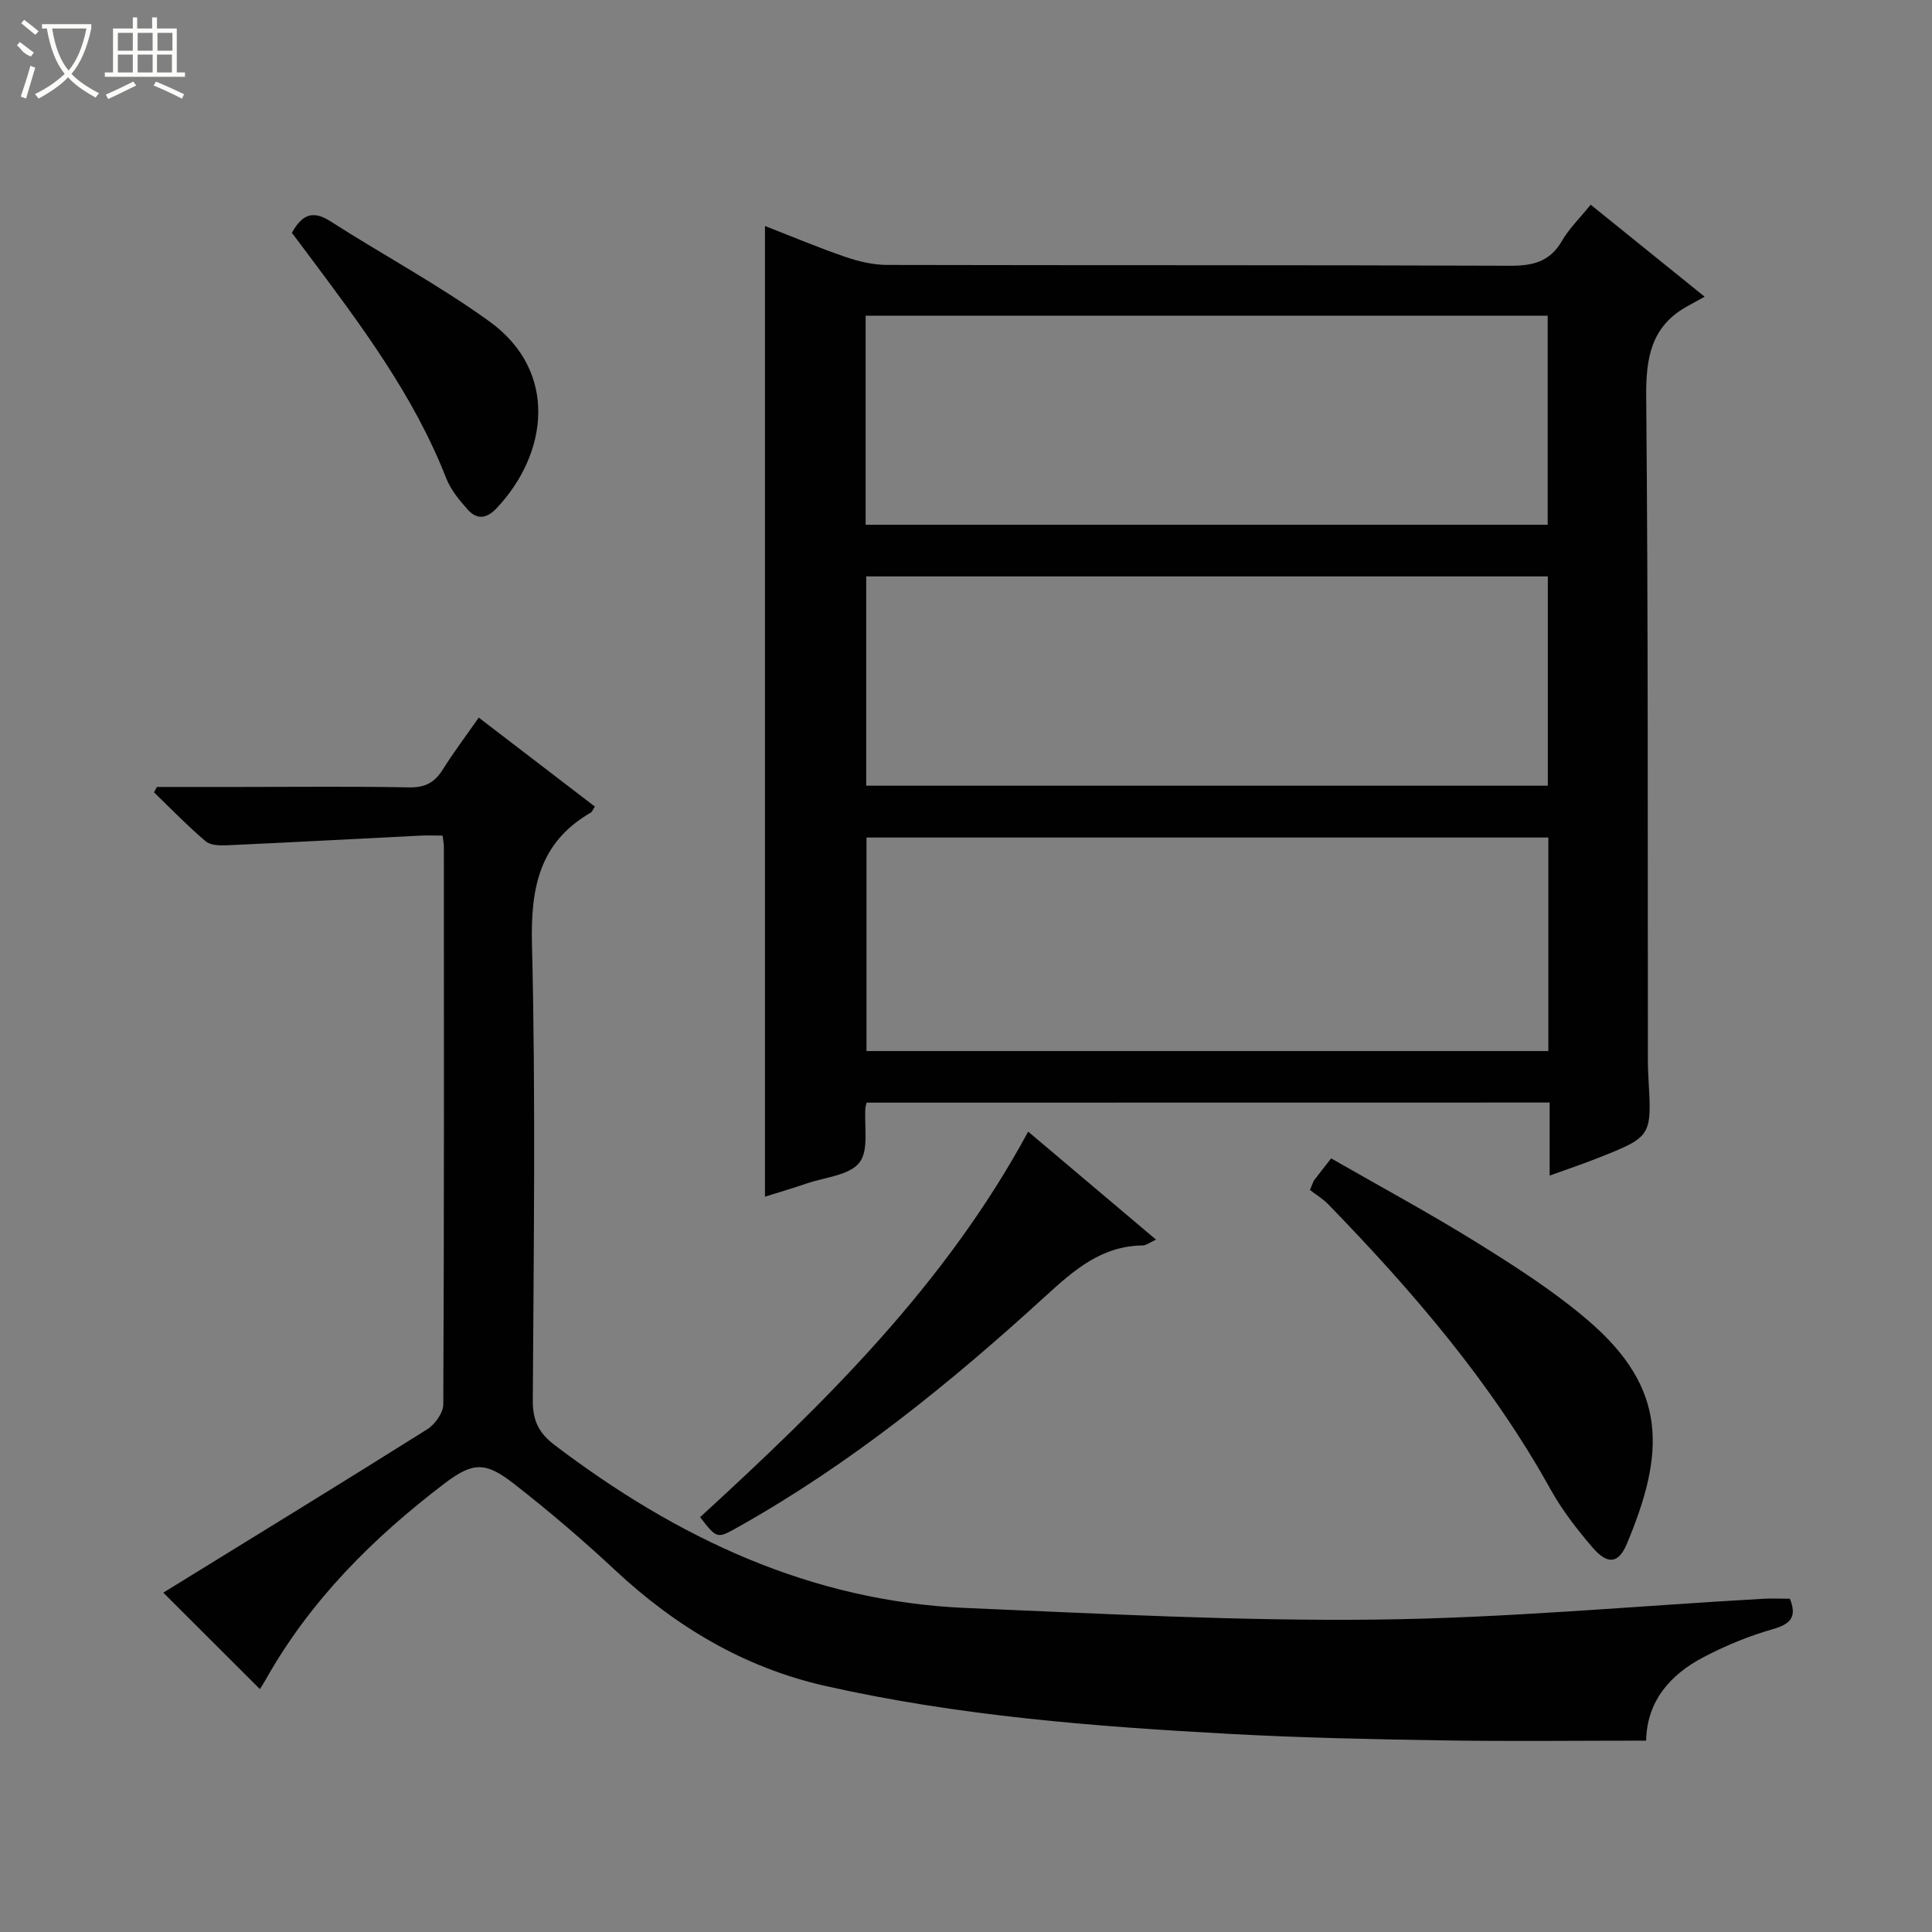
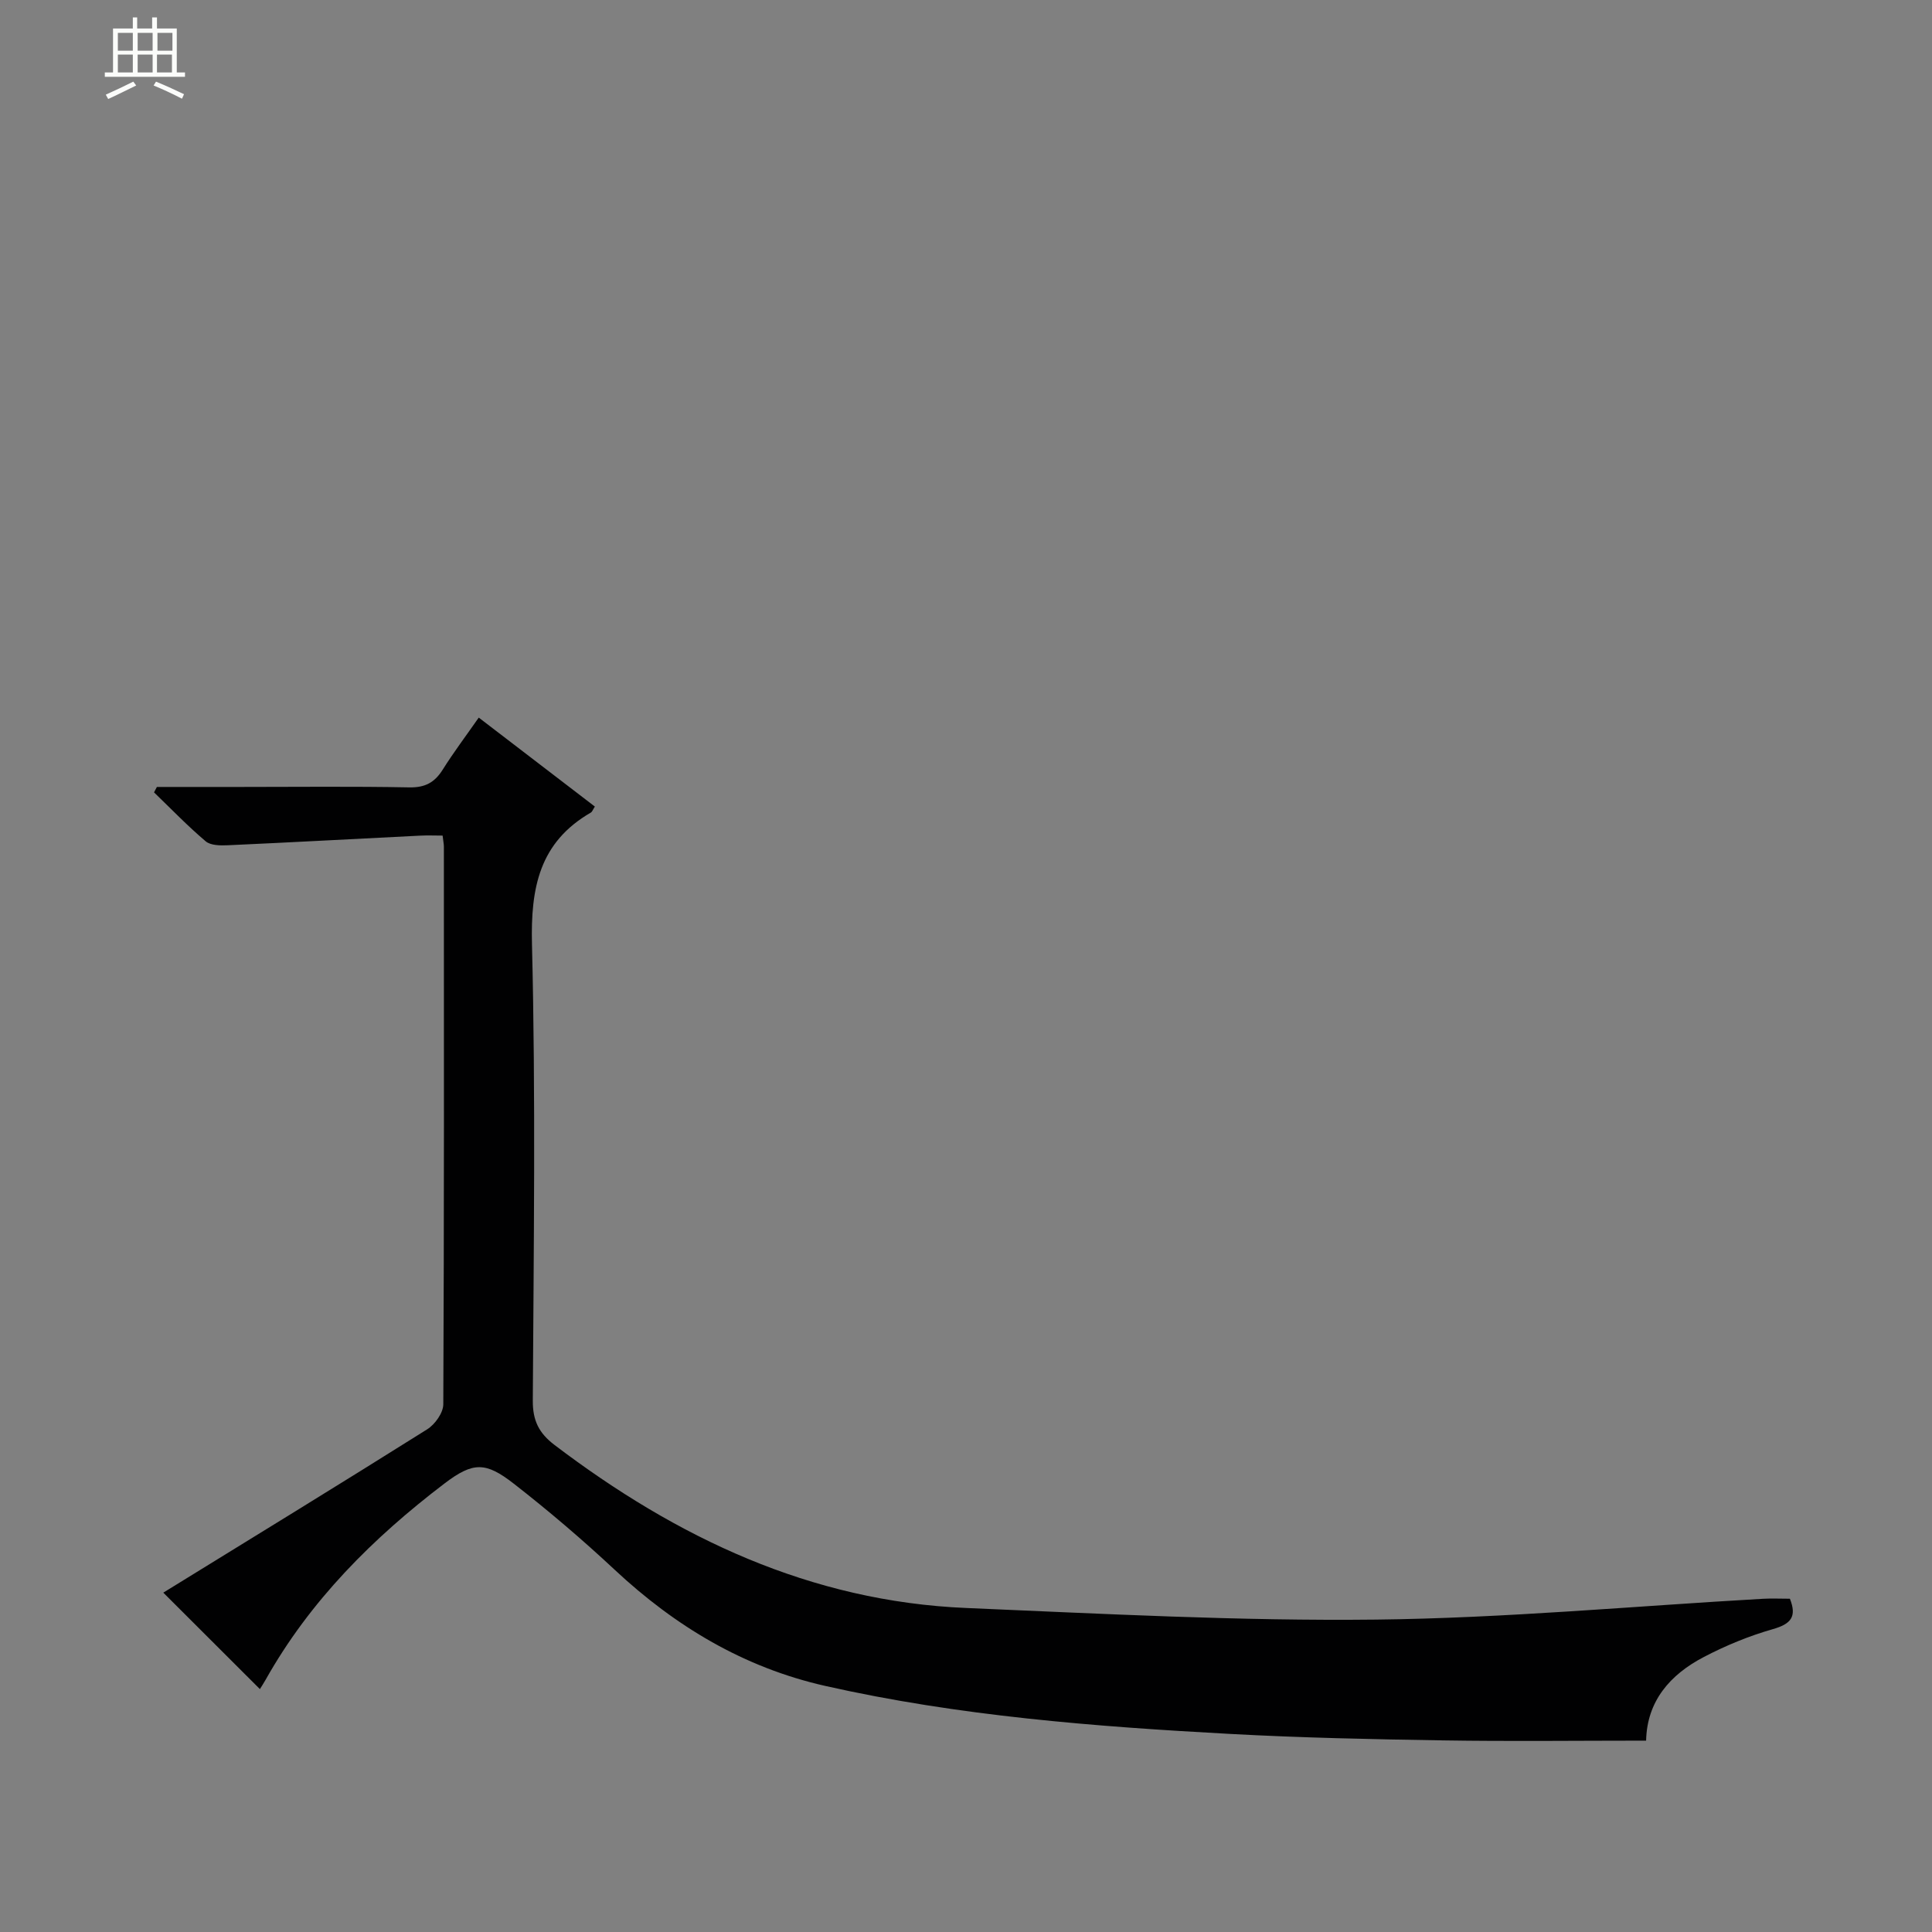
<svg xmlns="http://www.w3.org/2000/svg" enable-background="new 0 0 400 400" viewBox="0 0 400 400">
  <rect x="0" y="0" width="400" height="400" fill="#808080" stroke="none" />
  <g fill="#010102">
-     <path d="m179.42 228.29c-.17.67-.23.82-.24.98-.29 3.9.76 8.85-1.24 11.42-2.06 2.65-7.08 3.03-10.84 4.31-2.94 1.01-5.93 1.88-8.72 2.76 0-67 0-133.73 0-200.97 5.55 2.16 11 4.46 16.59 6.38 2.76.95 5.76 1.67 8.65 1.68 42.99.1 85.98 0 128.97.17 4.73.02 8.28-.79 10.79-5.14 1.47-2.55 3.68-4.68 5.95-7.5 7.59 6.13 15 12.11 23.6 19.05-1.48.82-2.51 1.39-3.54 1.95-7.56 4.15-8.64 10.71-8.56 18.83.42 45.82.29 91.64.35 137.47 0 1.17.04 2.33.11 3.5.7 12.13.71 12.16-10.55 16.61-3.05 1.21-6.16 2.25-9.9 3.6 0-3.07 0-5.52 0-7.97 0-2.29 0-4.58 0-7.15-47.41.02-94.3.02-141.42.02zm141.15-54.89c-47.26 0-94.26 0-141.17 0v44.21h141.17c0-14.91 0-29.48 0-44.21zm-141.35-64.76h141.21c0-14.66 0-29.03 0-43.28-47.28 0-94.17 0-141.21 0zm.12 54.03h141.12c0-14.63 0-29 0-43.33-47.25 0-94.14 0-141.12 0z" />
-     <path d="m53.81 349.71c-6.53-6.52-12.99-12.98-20-19.97 18.2-11.22 36.49-22.41 54.64-33.82 1.61-1.01 3.32-3.41 3.33-5.17.18-38.49.13-76.98.12-115.47 0-.49-.11-.98-.26-2.28-1.51 0-3.09-.07-4.66.01-13.27.66-26.53 1.39-39.8 1.99-1.55.07-3.56.06-4.6-.82-3.74-3.17-7.16-6.72-10.69-10.13.2-.37.39-.75.59-1.12h17.27c11.66 0 23.33-.14 34.99.09 3.27.06 5.24-1.01 6.91-3.66 2.28-3.63 4.87-7.06 7.47-10.79 8.31 6.36 16.19 12.4 24.04 18.42-.45.7-.56 1.08-.81 1.23-10.69 6.17-12.5 15.58-12.21 27.31.78 31.47.35 62.98.17 94.47-.02 4.13 1.27 6.71 4.49 9.16 25.31 19.22 53.04 32.41 85.31 33.76 28.25 1.19 56.53 2.72 84.79 2.4 26.72-.3 53.42-2.8 80.13-4.31 1.81-.1 3.62-.01 5.55-.01 1.49 3.75.2 5.23-3.54 6.3-4.91 1.4-9.74 3.39-14.27 5.76-6.99 3.64-11.79 9.13-11.96 17.32-14.14 0-28.09.17-42.04-.05-14.64-.23-29.29-.54-43.91-1.33-28.2-1.53-56.36-3.71-84.01-9.95-16.83-3.8-31.04-12.33-43.59-24.05-6.68-6.24-13.66-12.19-20.87-17.81-5.83-4.54-8.42-4.57-14.35-.06-14.81 11.27-27.84 24.25-37.06 40.67-.41.72-.86 1.41-1.17 1.91z" />
-     <path d="m271.21 246.37c.61-1.42.69-1.77.88-2.03 1-1.32 2.04-2.62 3.51-4.51 10.08 5.79 20.41 11.36 30.35 17.54 7.89 4.91 15.81 9.99 22.84 16.01 16.57 14.18 15.9 27.51 8.04 46.24-1.74 4.16-4.02 4.37-7.11.77-3.24-3.77-6.34-7.78-8.74-12.11-12.24-22.04-28.49-40.92-45.92-58.88-1.14-1.18-2.61-2.06-3.85-3.03z" />
-     <path d="m212.87 234.29c9.02 7.62 17.6 14.87 26.47 22.36-1.28.58-2.02 1.2-2.77 1.21-8.49.08-14.21 5.1-20.08 10.46-19.67 17.97-40.29 34.72-63.64 47.82-4.4 2.47-4.37 2.52-7.9-2.03 25.75-23.6 50.7-47.97 67.92-79.82z" />
-     <path d="m60.43 48.2c2.27-4.09 4.59-4.56 8-2.37 10.91 6.98 22.39 13.14 32.86 20.69 14.45 10.42 12.12 27.52 1.5 38.73-2.07 2.19-4.08 2.35-5.94.27-1.75-1.95-3.53-4.12-4.47-6.51-6.75-17.27-17.78-31.86-28.72-46.51-1.07-1.45-2.17-2.88-3.23-4.3z" />
+     <path d="m53.81 349.71c-6.53-6.52-12.99-12.98-20-19.97 18.2-11.22 36.49-22.41 54.64-33.82 1.61-1.01 3.32-3.41 3.33-5.17.18-38.49.13-76.98.12-115.47 0-.49-.11-.98-.26-2.28-1.51 0-3.09-.07-4.66.01-13.27.66-26.53 1.39-39.8 1.99-1.55.07-3.56.06-4.6-.82-3.74-3.17-7.16-6.72-10.69-10.13.2-.37.39-.75.59-1.12h17.27c11.66 0 23.33-.14 34.99.09 3.27.06 5.24-1.01 6.91-3.66 2.28-3.63 4.87-7.06 7.47-10.79 8.31 6.36 16.19 12.4 24.04 18.42-.45.7-.56 1.08-.81 1.23-10.69 6.17-12.5 15.58-12.21 27.31.78 31.47.35 62.98.17 94.47-.02 4.13 1.27 6.71 4.49 9.16 25.31 19.22 53.04 32.41 85.31 33.76 28.25 1.19 56.53 2.72 84.79 2.4 26.72-.3 53.42-2.8 80.13-4.31 1.81-.1 3.62-.01 5.55-.01 1.49 3.75.2 5.23-3.54 6.3-4.91 1.4-9.74 3.39-14.27 5.76-6.99 3.64-11.79 9.13-11.96 17.32-14.14 0-28.09.17-42.04-.05-14.64-.23-29.29-.54-43.91-1.33-28.2-1.53-56.36-3.71-84.01-9.95-16.83-3.8-31.04-12.33-43.59-24.05-6.68-6.24-13.66-12.19-20.87-17.81-5.83-4.54-8.42-4.57-14.35-.06-14.81 11.27-27.84 24.25-37.06 40.67-.41.72-.86 1.41-1.17 1.91" />
  </g>
-   <path d="m6.4 11.7c-2-.8-1.9-1.6-2.9-2.3l.6-.7c.9.7 1.9 1.4 2.9 2.2zm-2.1 8.3c.7-2.1 1.4-4.2 2-6.4.2.1.6.3 1 .4-.7 2.3-1.3 4.4-1.9 6.4zm3-12.8c-1.1-.9-2.1-1.7-2.9-2.4l.6-.7c1 .8 2 1.5 3 2.4zm1.4-1.3v-.9h10.2v.9c-.9 4.2-2.3 7.3-4.1 9.4 1.3 1.4 3.2 2.7 5.7 4-.2.2-.4.5-.7.9-2.5-1.4-4.4-2.7-5.7-4.2-1.4 1.5-3.5 3-6.1 4.4 0 0 0 0-.1-.1-.3-.4-.5-.7-.7-.8 2.7-1.3 4.7-2.8 6.2-4.2-1.8-2.2-3-5.3-3.7-9.4zm9.2 0h-7.1c.6 3.8 1.7 6.7 3.4 8.7 1.7-2 2.9-4.8 3.7-8.7z" fill="#fbfcfa" />
  <path d="m31.6 3.6h.9v2.3h4.1v9.1h1.7v.9h-16.6v-.9h1.7v-9.1h4.1v-2.3h.9v2.3h3.1v-2.3zm-4 13.3.6.8c-1.9.9-3.8 1.9-5.8 2.8-.2-.3-.3-.6-.5-.9 2-.9 3.9-1.8 5.7-2.7zm-3.2-10.1v3.7h3.1v-3.7zm0 4.5v3.7h3.1v-3.7zm4.1-4.5v3.7h3.1v-3.7zm0 4.5v3.7h3.1v-3.7zm9.1 9.1c-2.1-1.1-4.1-2-5.8-2.7l.5-.8c2.2.9 4.1 1.8 5.8 2.6l-.4.9zm-1.9-13.6h-3.1v3.7h3.1zm-3.2 4.5v3.7h3.1v-3.7z" fill="#fbfcfa" />
</svg>